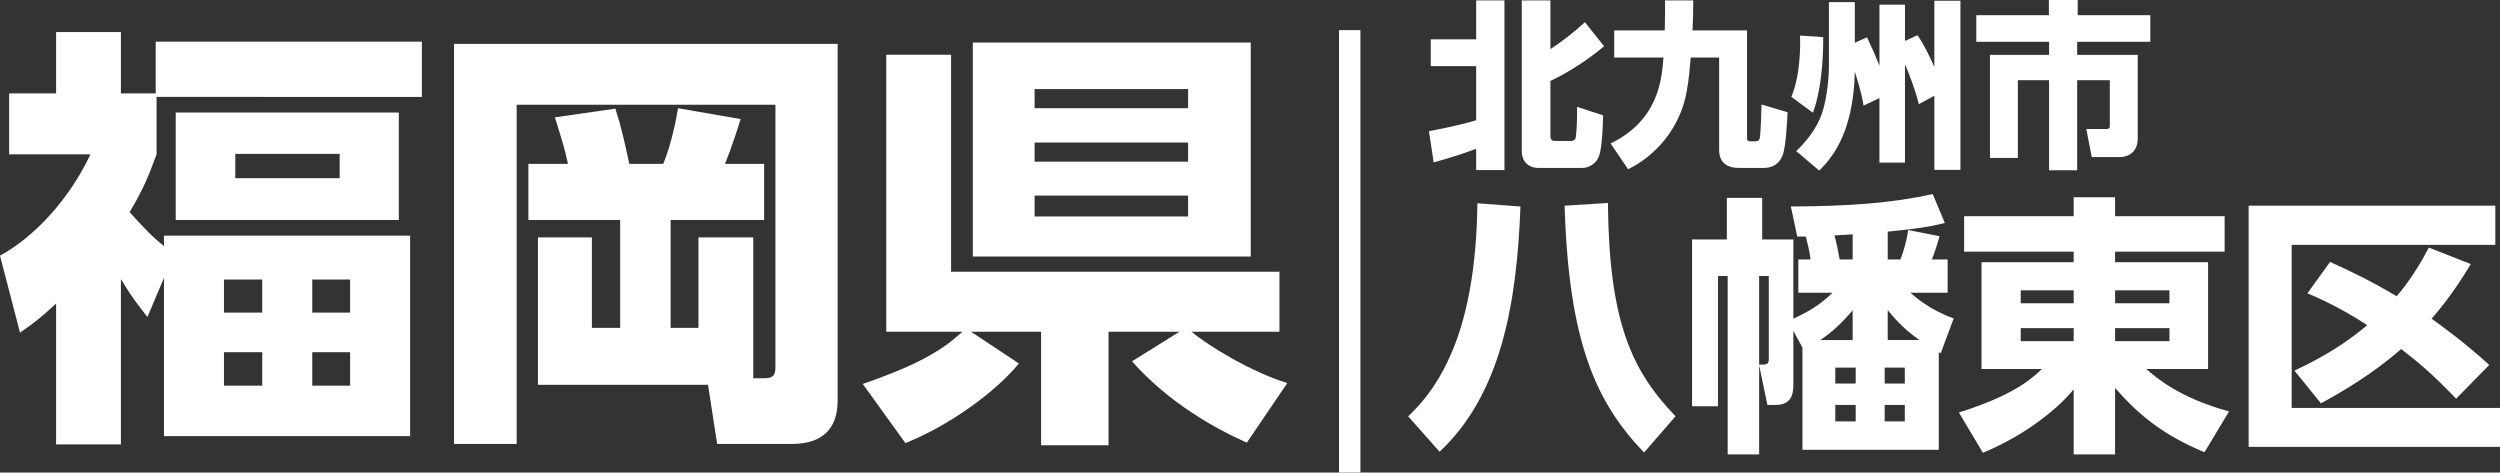
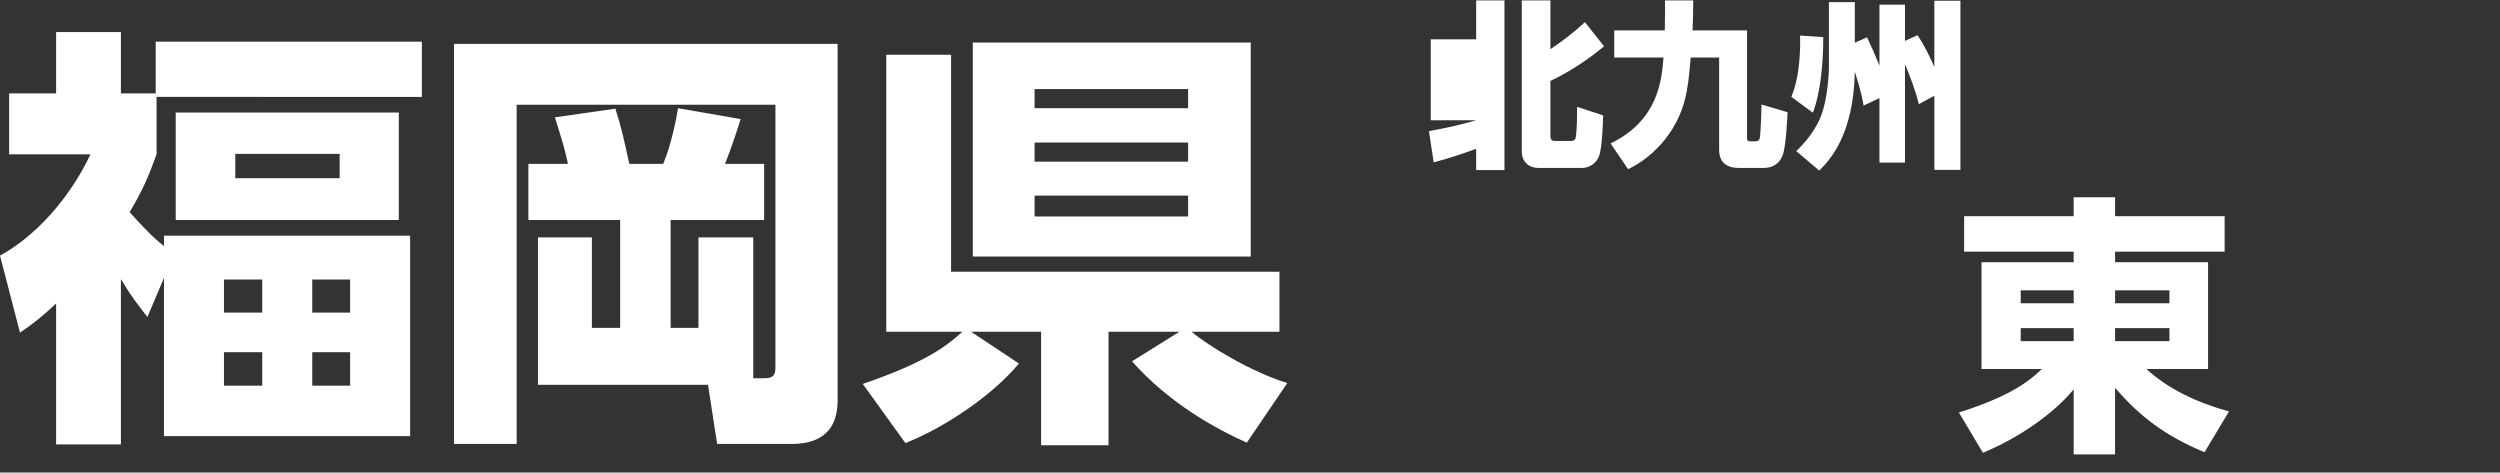
<svg xmlns="http://www.w3.org/2000/svg" id="_レイヤー_1" width="238.081" height="45" viewBox="0 0 238.081 45">
  <rect x="0" y="0" width="238.081" height="45" fill="#333333" stroke="none" />
  <defs>
    <style>.cls-1{fill:#fff;}.cls-2{fill:none;stroke:#fff;stroke-miterlimit:10;stroke-width:2.038px;}</style>
  </defs>
-   <path class="cls-1" d="M136.08,12.489c.816-.154,2.607-.477,4.5-1.038V6.296h-4.325V3.744h4.325V.035h2.693V16.197h-2.693v-2.024c-1.685,.612-2.641,.902-4.047,1.293l-.452-2.977ZM144.923,.035h2.727V4.679c1.043-.68,2.328-1.668,3.284-2.569l1.824,2.297c-1.477,1.243-3.335,2.468-5.108,3.3v5.224c0,.136,0,.493,.4,.493h1.511c.139,0,.451,0,.503-.357,.088-.477,.14-1.786,.123-2.893l2.484,.816c-.017,.647-.087,3.113-.399,3.896-.365,.902-1.199,1.105-1.565,1.105h-4.204c-1.026,0-1.581-.714-1.581-1.547V.035Z" />
+   <path class="cls-1" d="M136.08,12.489c.816-.154,2.607-.477,4.5-1.038h-4.325V3.744h4.325V.035h2.693V16.197h-2.693v-2.024c-1.685,.612-2.641,.902-4.047,1.293l-.452-2.977ZM144.923,.035h2.727V4.679c1.043-.68,2.328-1.668,3.284-2.569l1.824,2.297c-1.477,1.243-3.335,2.468-5.108,3.3v5.224c0,.136,0,.493,.4,.493h1.511c.139,0,.451,0,.503-.357,.088-.477,.14-1.786,.123-2.893l2.484,.816c-.017,.647-.087,3.113-.399,3.896-.365,.902-1.199,1.105-1.565,1.105h-4.204c-1.026,0-1.581-.714-1.581-1.547V.035Z" />
  <path class="cls-1" d="M153.38,13.662c4.553-2.211,4.865-6.04,5.039-8.183h-4.69V2.893h4.812c.035-1.547,.035-2.33,.019-2.858h2.692c0,.902-.017,1.991-.069,2.858h5.193V13.084c0,.255,.019,.374,.313,.374h.468c.296,0,.365-.119,.418-.255,.104-.357,.175-2.823,.175-3.25l2.484,.732c-.017,.425-.14,3.335-.487,4.152-.123,.271-.487,1.156-1.806,1.156h-2.346c-1.181,0-1.876-.561-1.876-1.717V5.48h-2.711c-.068,.867-.172,2.075-.364,3.147-.608,3.59-3.023,6.244-5.594,7.487l-1.669-2.451Z" />
  <path class="cls-1" d="M173.633,3.538c0,.647,.017,4.559-.99,7.197l-2.05-1.514c.921-2.161,.852-5.188,.834-5.835l2.206,.152Zm3.006,.528l1.163-.51c.558,1.174,.696,1.514,1.183,2.704V.442h2.431V3.895l1.199-.544c.695,1.054,1.042,1.821,1.598,3.012V.067h2.484V16.18h-2.484v-7.06l-1.477,.799c-.347-1.412-.886-2.756-1.321-3.811V15.482h-2.431v-6.142l-1.511,.715c-.087-.528-.227-1.344-.835-3.232-.121,6.124-2.432,8.455-3.387,9.425l-2.189-1.855c.66-.647,1.893-1.923,2.467-3.658,.522-1.549,.643-3.692,.643-4.27V.203h2.467v3.863Z" />
-   <path class="cls-1" d="M195.121,0h2.745V1.446h6.914V3.981h-6.966v1.243h5.767v7.962c0,1.668-1.423,1.769-1.65,1.769h-2.727l-.522-2.671h1.893c.348,0,.348-.119,.348-.425V7.639h-3.11v8.574h-2.675V7.639h-2.972v7.401h-2.657V5.223h5.63v-1.243h-6.933V1.446h6.914V0Z" />
-   <path class="cls-1" d="M144.796,19.665c-.341,9.217-1.838,17.868-7.7,23.353l-2.996-3.373c3.837-3.578,6.465-9.578,6.596-20.288l4.099,.309Zm11.772,23.43c-4.599-4.788-7.173-10.531-7.567-23.507l4.125-.258c.105,11.38,2.284,15.989,6.437,20.314l-2.996,3.45Z" />
-   <path class="cls-1" d="M184.632,42.837h-12.98v-9.733l-.867-1.597v5.021c0,.721,0,2.034-1.682,2.034h-.789l-.787-3.785v8.496h-2.996V26.282h-.919v12.41h-2.472v-15.886h3.312v-3.964h3.364v3.964h2.97v7.544c1.26-.592,2.443-1.209,3.73-2.472h-3.258v-3.167h1.157c-.026-.618-.369-1.853-.447-2.188h-.815l-.603-2.858c5.413-.026,9.617-.31,13.506-1.184l1.156,2.754c-1.446,.361-2.392,.515-5.439,.825v2.651h1.208c.29-.746,.603-1.777,.736-2.806l2.996,.592c-.133,.437-.29,1.056-.736,2.214h1.498v3.167h-3.547c.473,.413,1.839,1.623,4.125,2.447l-1.235,3.321-.185-.103v9.294Zm-17.105-8.11c.683,0,.919,0,.919-.515v-7.93h-.919v8.445Zm8.906-2.344v-2.832c-1.26,1.468-2.075,2.137-3.074,2.832h3.074Zm0-10.066l-1.733,.103c.183,.643,.316,1.313,.499,2.291h1.234v-2.394Zm.29,12.692h-1.944v1.519h1.944v-1.519Zm0,3.553h-1.944v1.571h1.944v-1.571Zm4.677-3.553h-1.918v1.519h1.918v-1.519Zm0,3.553h-1.918v1.571h1.918v-1.571Zm1.392-6.18c-1.234-.876-2.023-1.622-3.02-2.858v2.858h3.02Z" />
  <path class="cls-1" d="M211.857,23.965h-10.433v1.003h8.856v10.17h-5.887c.868,.773,3.154,2.755,7.884,4.042l-2.339,3.888c-3.889-1.623-6.227-3.502-8.514-6.128v6.333h-3.942v-6.204c-1.287,1.622-4.361,4.273-8.644,6.049l-2.287-3.836c5.283-1.674,6.886-3.193,7.91-4.145h-5.756v-10.17h8.776v-1.003h-10.431v-3.373h10.431v-1.803h3.942v1.803h10.433v3.373Zm-19.42,4.917h5.045v-1.236h-5.045v1.236Zm0,3.604h5.045v-1.236h-5.045v1.236Zm8.987-3.604h5.177v-1.236h-5.177v1.236Zm0,3.604h5.177v-1.236h-5.177v1.236Z" />
-   <path class="cls-1" d="M237.635,19.587v3.733h-19.392v15.527h19.838v3.707h-23.938V19.587h23.492Zm-2.339,5.561c-1.655,2.781-3.074,4.455-3.732,5.201,1.104,.799,3.101,2.24,5.492,4.403l-3.153,3.219c-2.076-2.163-3.284-3.219-5.229-4.737-2.68,2.343-5.466,3.99-7.646,5.175l-2.522-3.116c2.89-1.364,4.783-2.548,6.937-4.325-2.68-1.751-4.861-2.677-5.701-3.038l2.154-2.987c1.394,.644,3.706,1.674,6.333,3.269,.209-.232,1.628-1.827,3.074-4.635l3.994,1.571Z" />
  <path class="cls-1" d="M15.616,22.441h23.441v19.094H15.616v-15.077l-1.575,3.728c-.912-1.16-1.532-1.946-2.527-3.604v15.74H5.343v-13.42c-1.366,1.283-2.114,1.863-3.438,2.775l-1.905-7.332c3.273-1.78,6.585-5.342,8.615-9.65H.87v-5.799H5.343V3.056h6.171v5.84h3.314V3.968h25.349v5.26H14.911v5.467c-.788,2.153-1.285,3.355-2.568,5.508,1.283,1.409,2.112,2.319,3.273,3.231v-.994Zm22.364-1.492H16.734V10.719h21.247v10.231Zm-13.006,5.674h-3.644v3.148h3.644v-3.148Zm0,6.917h-3.644v3.189h3.644v-3.189Zm7.373-18.887h-9.94v2.32h9.94v-2.32Zm.995,11.97h-3.604v3.148h3.604v-3.148Zm0,6.917h-3.604v3.189h3.604v-3.189Z" />
  <path class="cls-1" d="M71.733,36.025h1.036c1.077,0,1.077-.497,1.077-1.283V9.973h-24.644V42.279h-5.964V4.175h36.531V38.138c0,2.237-.994,4.142-4.391,4.142h-7.081l-.871-5.633h-16.195v-14.04h5.136v8.615h2.692v-10.272h-8.739v-5.343h3.769c-.332-1.532-.498-2.029-1.243-4.432l5.757-.829c.621,1.948,.828,2.982,1.326,5.26h3.231c.787-1.863,1.283-4.472,1.409-5.301l5.963,1.036c-.166,.538-.828,2.65-1.49,4.265h3.728v5.343h-8.905v10.272h2.651v-8.615h5.218v13.42Z" />
  <path class="cls-1" d="M82.165,36.563c5.385-1.863,7.579-3.23,9.486-4.969h-7.249V5.211h6.171V25.878h31.272v5.716h-8.367c1.573,1.326,5.633,3.81,9.112,4.887l-3.852,5.674c-2.982-1.326-7.415-3.769-10.934-7.746l4.514-2.816h-6.751v10.811h-6.421v-10.811h-6.668l4.555,3.023c-2.319,2.817-6.751,5.965-10.809,7.579l-4.06-5.633ZM92.644,4.05h26.466V24.428h-26.466V4.05Zm5.882,6.255h14.62v-1.822h-14.62v1.822Zm0,5.094h14.62v-1.822h-14.62v1.822Zm0,5.218h14.62v-1.988h-14.62v1.988Z" />
-   <line class="cls-2" x1="128.537" y1="45" x2="128.537" y2="2.871" />
</svg>